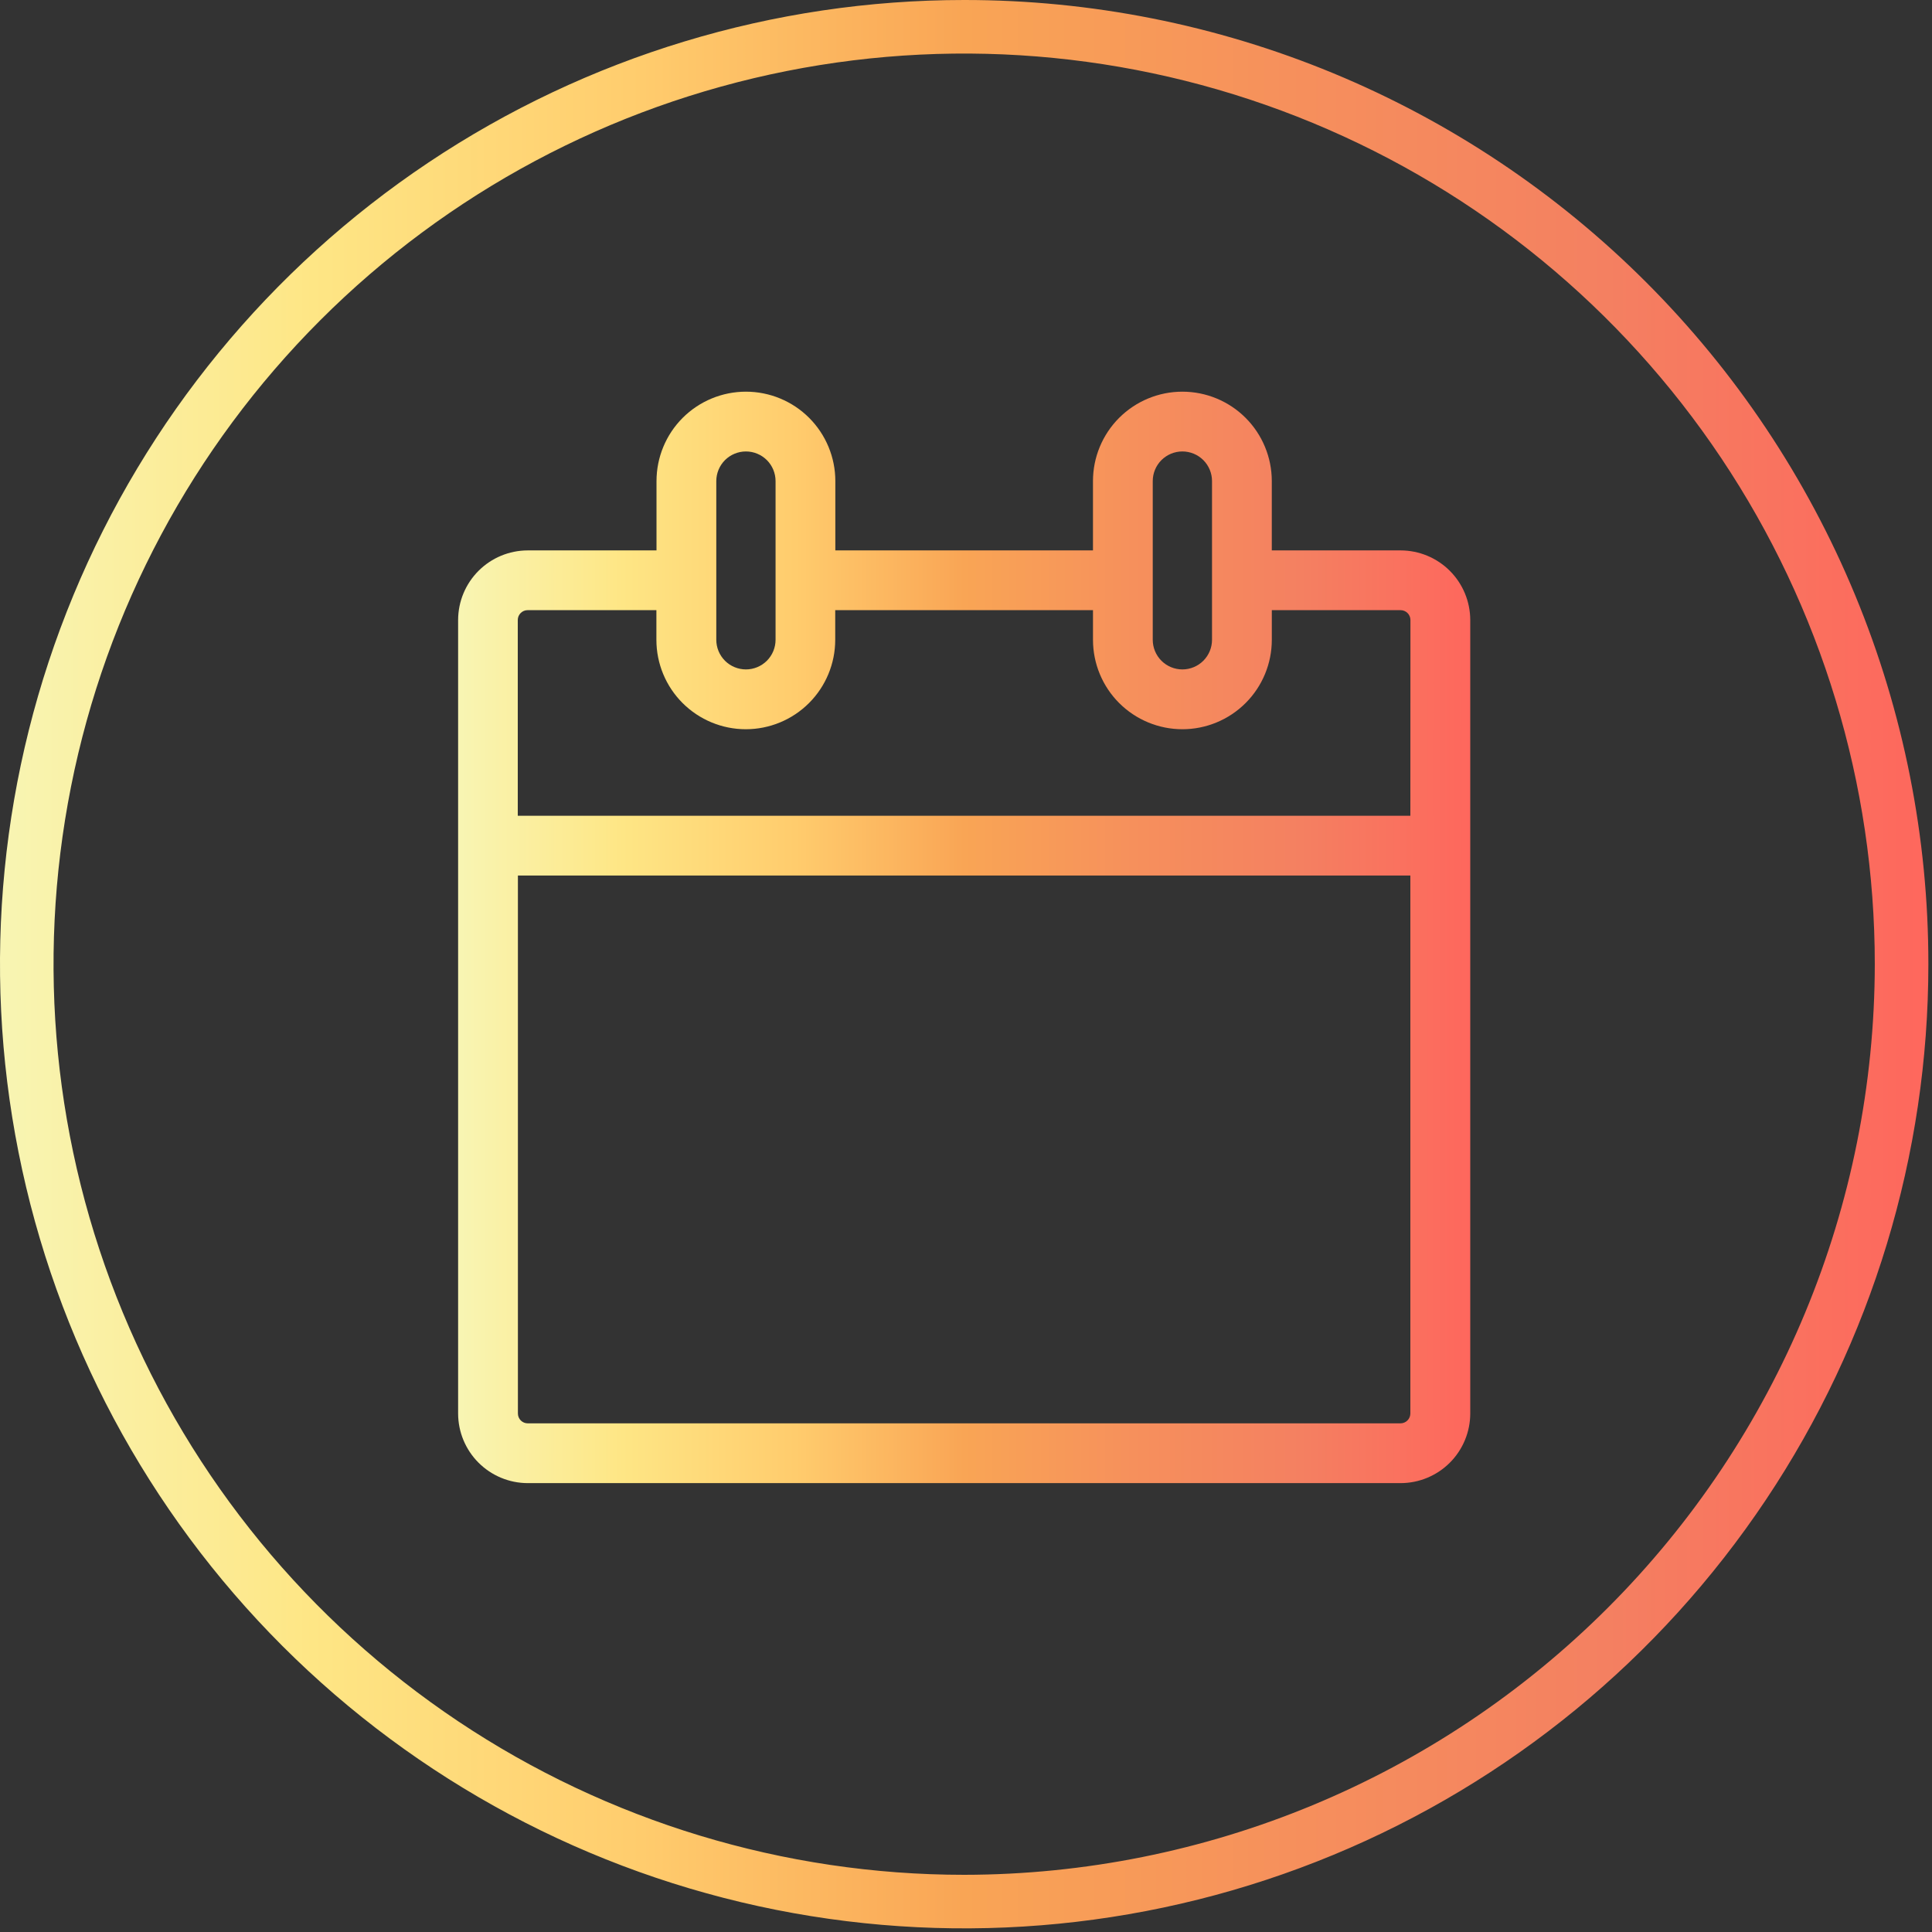
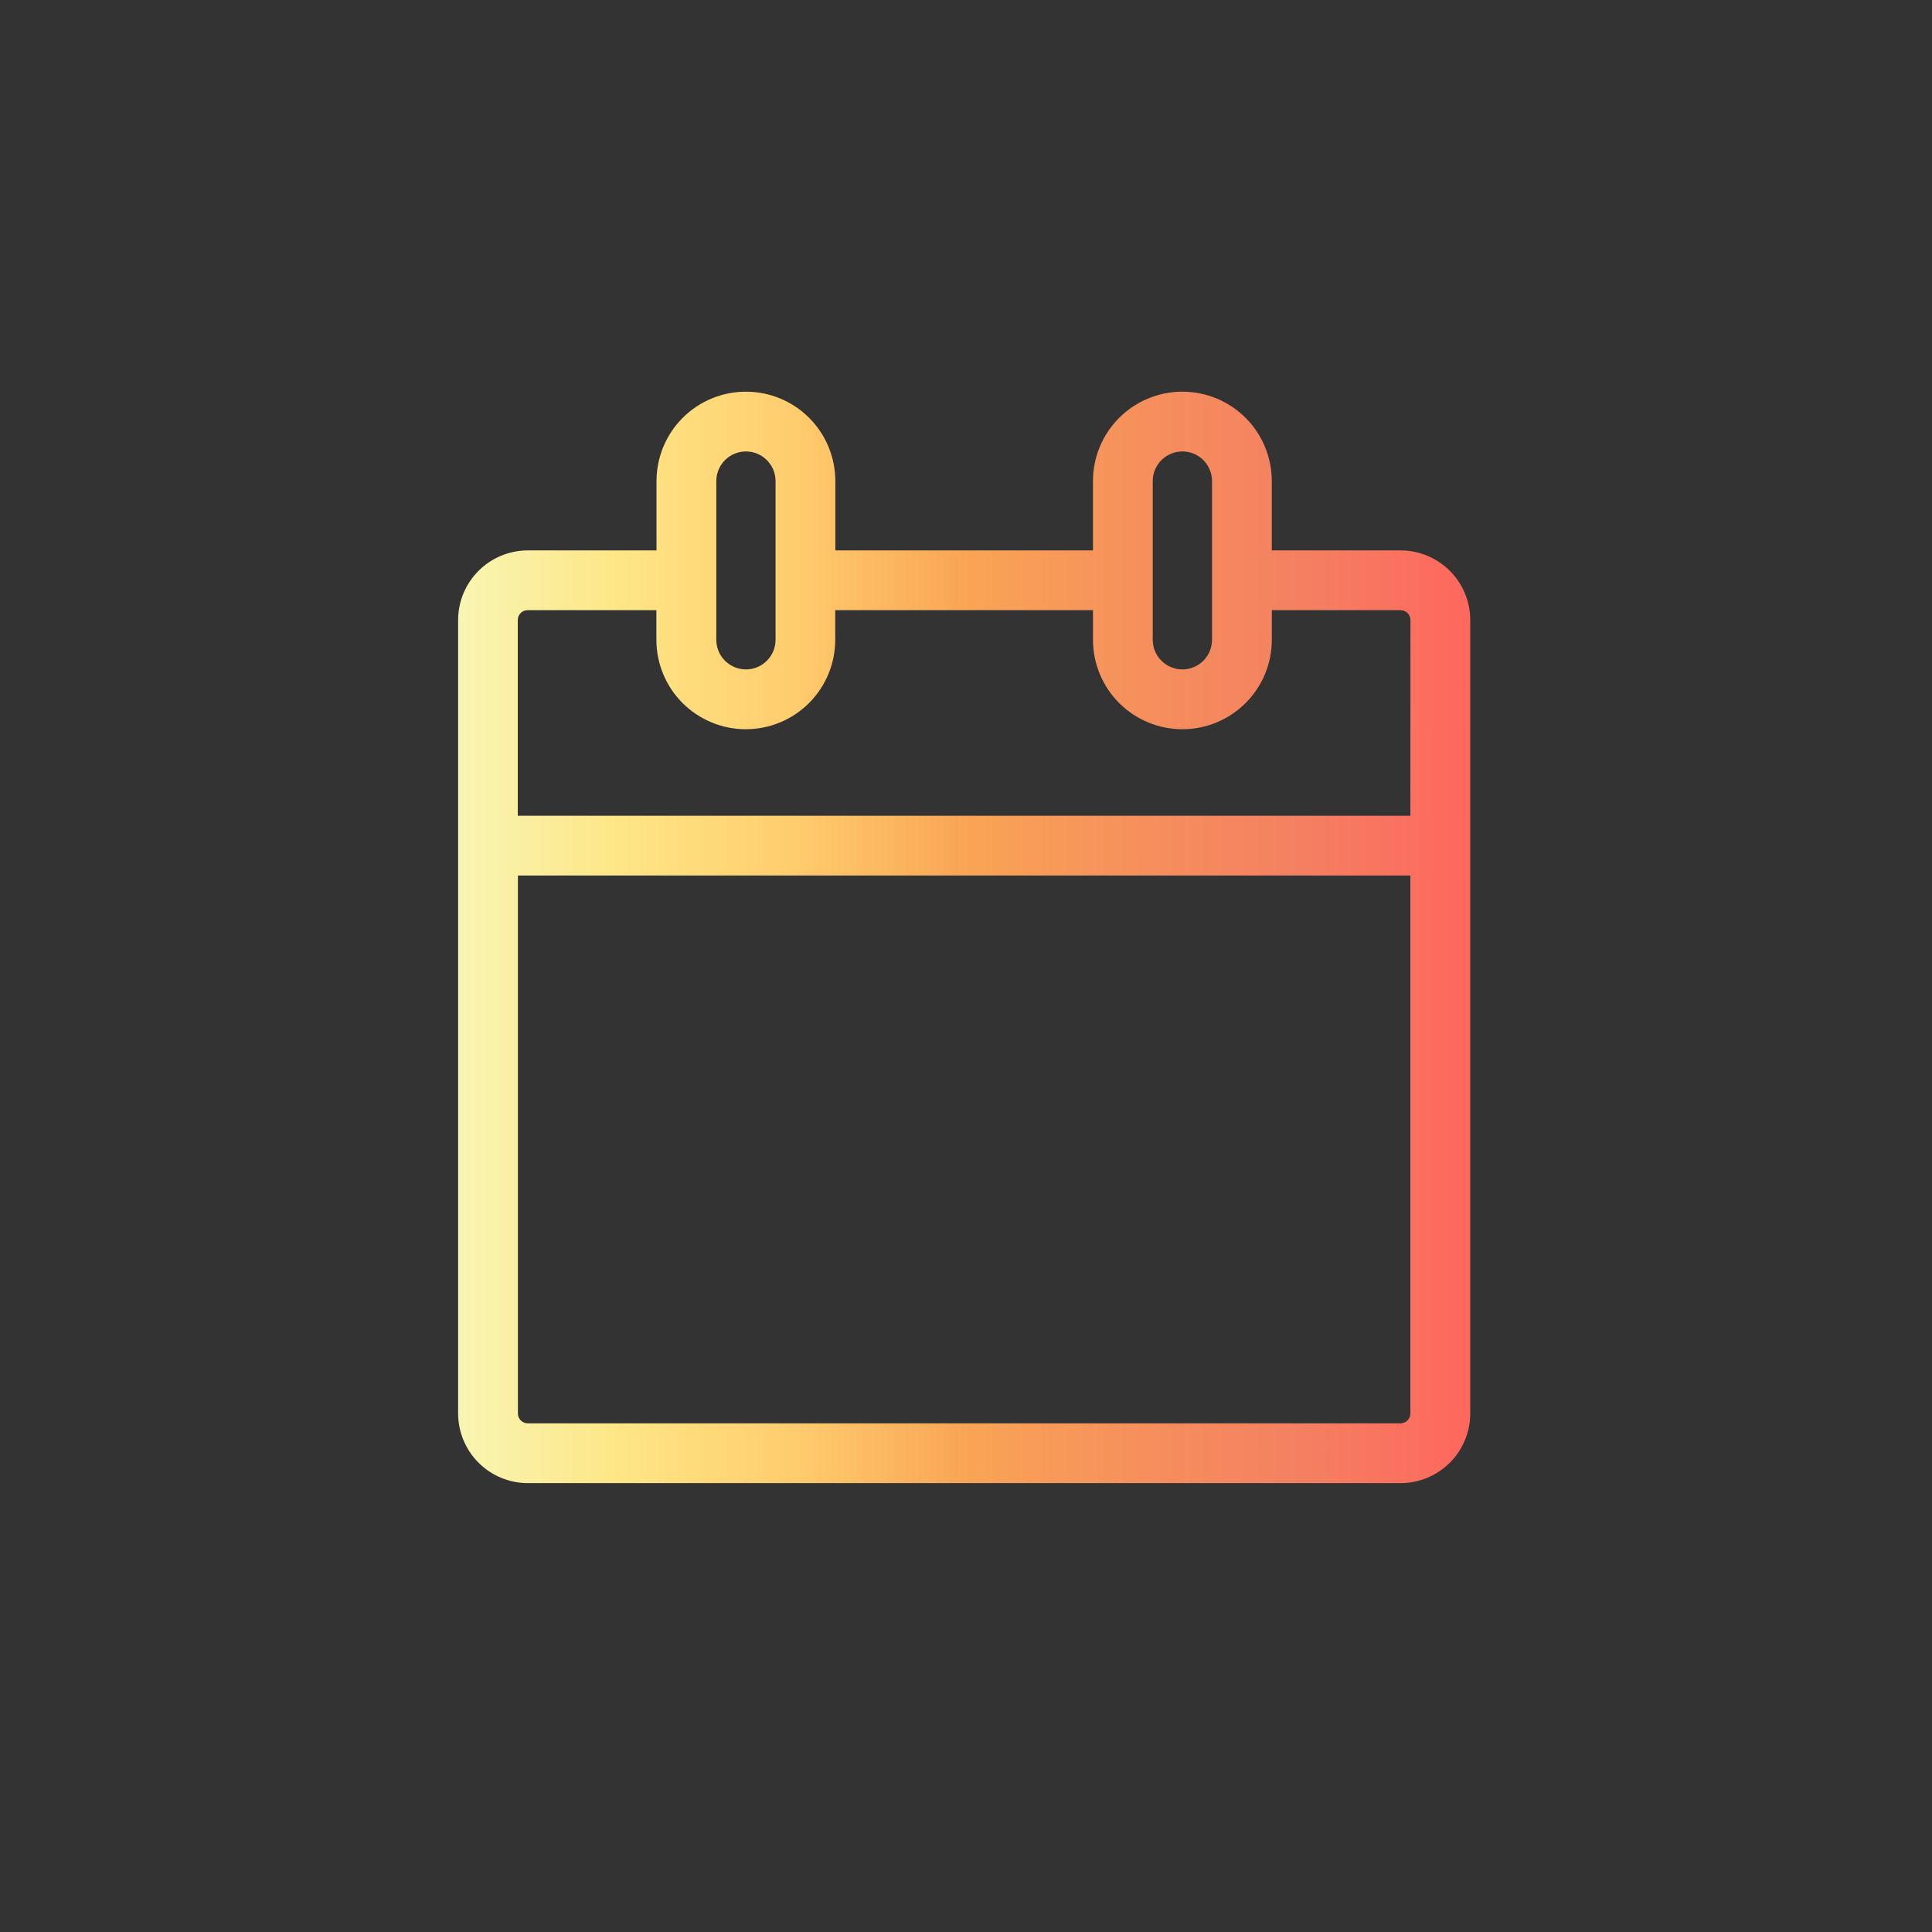
<svg xmlns="http://www.w3.org/2000/svg" width="100" height="100" viewBox="0 0 100 100" fill="none">
  <rect x="0" y="0" width="100" height="100" fill="#333333" stroke="none" />
  <path d="M72.5 28.489H65.828V24.901C65.828 23.674 65.34 22.496 64.472 21.628C63.605 20.761 62.427 20.273 61.2 20.273C59.972 20.273 58.795 20.761 57.927 21.628C57.059 22.496 56.572 23.674 56.572 24.901V28.489H43.237V24.901C43.237 23.674 42.749 22.496 41.881 21.628C41.014 20.761 39.836 20.273 38.609 20.273C37.382 20.273 36.204 20.761 35.336 21.628C34.468 22.496 33.981 23.674 33.981 24.901V28.489H27.312C26.358 28.491 25.444 28.871 24.769 29.546C24.094 30.221 23.714 31.135 23.712 32.089V73.166C23.714 74.12 24.094 75.034 24.769 75.709C25.444 76.383 26.358 76.764 27.312 76.766H72.5C73.454 76.764 74.368 76.383 75.043 75.709C75.718 75.034 76.097 74.12 76.1 73.166V32.089C76.097 31.135 75.718 30.221 75.043 29.546C74.368 28.871 73.454 28.491 72.5 28.489ZM59.666 24.901C59.666 24.494 59.828 24.104 60.115 23.816C60.403 23.529 60.793 23.367 61.2 23.367C61.607 23.367 61.997 23.529 62.285 23.816C62.572 24.104 62.734 24.494 62.734 24.901V33.115C62.734 33.522 62.572 33.912 62.285 34.2C61.997 34.487 61.607 34.649 61.2 34.649C60.793 34.649 60.403 34.487 60.115 34.2C59.828 33.912 59.666 33.522 59.666 33.115V24.901ZM37.075 24.901C37.075 24.7 37.115 24.5 37.192 24.314C37.269 24.128 37.382 23.959 37.524 23.816C37.667 23.674 37.836 23.561 38.022 23.484C38.208 23.407 38.407 23.367 38.609 23.367C38.81 23.367 39.01 23.407 39.196 23.484C39.382 23.561 39.551 23.674 39.694 23.816C39.836 23.959 39.949 24.128 40.026 24.314C40.103 24.5 40.143 24.7 40.143 24.901V33.115C40.143 33.316 40.103 33.516 40.026 33.702C39.949 33.888 39.836 34.057 39.694 34.2C39.551 34.342 39.382 34.455 39.196 34.532C39.01 34.609 38.81 34.649 38.609 34.649C38.407 34.649 38.208 34.609 38.022 34.532C37.836 34.455 37.667 34.342 37.524 34.2C37.382 34.057 37.269 33.888 37.192 33.702C37.115 33.516 37.075 33.316 37.075 33.115V24.901ZM73 73.164C72.999 73.298 72.945 73.427 72.85 73.522C72.755 73.617 72.626 73.671 72.492 73.672H27.314C27.18 73.672 27.051 73.618 26.956 73.523C26.861 73.428 26.807 73.299 26.807 73.165V45.317H73V73.164ZM73 42.224H26.8V32.09C26.8 31.956 26.854 31.827 26.949 31.731C27.044 31.636 27.172 31.582 27.307 31.582H33.975V33.117C33.975 34.344 34.462 35.522 35.33 36.389C36.198 37.257 37.376 37.745 38.603 37.745C39.83 37.745 41.008 37.257 41.875 36.389C42.743 35.522 43.231 34.344 43.231 33.117V31.582H56.573V33.117C56.573 34.344 57.06 35.522 57.928 36.389C58.796 37.257 59.974 37.745 61.201 37.745C62.428 37.745 63.605 37.257 64.473 36.389C65.341 35.522 65.829 34.344 65.829 33.117V31.582H72.496C72.63 31.583 72.759 31.636 72.854 31.731C72.949 31.826 73.003 31.955 73.004 32.089L73 42.224Z" fill="url(#paint0_linear_43_1054)" />
-   <path d="M49.905 1.02728e-05C40.035 0 30.386 2.927 22.179 8.411C13.972 13.895 7.576 21.689 3.799 30.808C0.021 39.928 -0.967 49.962 0.959 59.643C2.885 69.324 7.638 78.216 14.617 85.195C21.597 92.175 30.489 96.928 40.17 98.853C49.851 100.779 59.885 99.79 69.004 96.013C78.124 92.236 85.918 85.839 91.401 77.632C96.885 69.425 99.812 59.776 99.812 49.906C99.816 43.351 98.528 36.859 96.021 30.803C93.515 24.746 89.839 19.243 85.204 14.608C80.569 9.973 75.065 6.297 69.008 3.79C62.952 1.284 56.46 -0.004 49.905 1.02728e-05ZM49.905 97.04C40.583 97.04 31.47 94.276 23.719 89.097C15.968 83.917 9.926 76.556 6.359 67.943C2.791 59.331 1.858 49.854 3.677 40.711C5.495 31.567 9.984 23.169 16.576 16.577C23.168 9.985 31.567 5.496 40.71 3.678C49.853 1.859 59.33 2.792 67.942 6.36C76.555 9.927 83.916 15.969 89.096 23.72C94.275 31.471 97.039 40.584 97.039 49.906C97.026 62.403 92.056 74.384 83.219 83.221C74.383 92.057 62.402 97.027 49.905 97.04Z" fill="url(#paint1_linear_43_1054)" />
  <defs>
    <linearGradient id="paint0_linear_43_1054" x1="23.712" y1="48.519" x2="76.1" y2="48.519" gradientUnits="userSpaceOnUse">
      <stop stop-color="#F8F5B3" />
      <stop offset="0.162" stop-color="#FEE685" />
      <stop offset="0.333" stop-color="#FFCC6D" />
      <stop offset="0.5" stop-color="#F9A555" />
      <stop offset="0.667" stop-color="#F6905C" />
      <stop offset="0.833" stop-color="#F48061" />
      <stop offset="1" stop-color="#FE675D" />
    </linearGradient>
    <linearGradient id="paint1_linear_43_1054" x1="0" y1="49.906" x2="99.812" y2="49.906" gradientUnits="userSpaceOnUse">
      <stop stop-color="#F8F5B3" />
      <stop offset="0.162" stop-color="#FEE685" />
      <stop offset="0.333" stop-color="#FFCC6D" />
      <stop offset="0.5" stop-color="#F9A555" />
      <stop offset="0.667" stop-color="#F6905C" />
      <stop offset="0.833" stop-color="#F48061" />
      <stop offset="1" stop-color="#FE675D" />
    </linearGradient>
  </defs>
</svg>